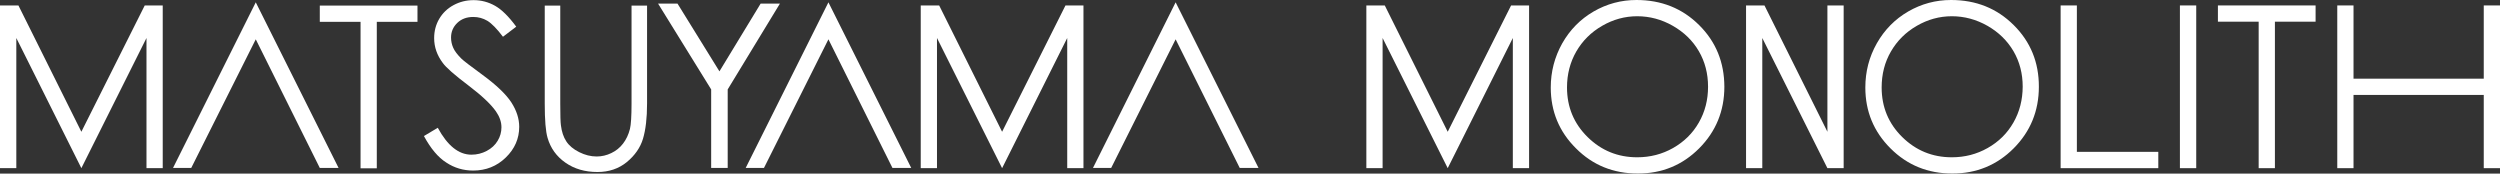
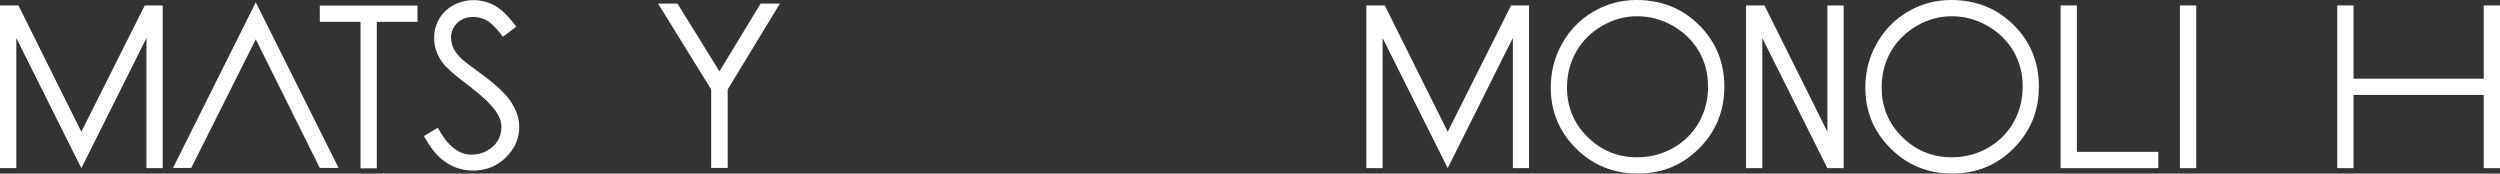
<svg xmlns="http://www.w3.org/2000/svg" version="1.1" id="レイヤー_1" x="0px" y="0px" viewBox="0 0 344.75 23.94" enable-background="new 0 0 344.75 23.94" xml:space="preserve">
  <rect x="0" y="0" width="344.75" height="23.94" fill="#333333" stroke="none" />
  <g>
    <path fill="#FFFFFF" d="M234.31,3.46c-2.32-2.31-5.2-3.46-8.64-3.46c-2.12,0-4.09,0.53-5.92,1.59c-1.82,1.06-3.26,2.52-4.32,4.39   c-1.05,1.88-1.58,3.9-1.58,6.09c0,3.29,1.16,6.09,3.48,8.39c2.31,2.32,5.16,3.47,8.53,3.47c3.33,0,6.15-1.16,8.46-3.48   c2.31-2.32,3.47-5.16,3.47-8.49C237.78,8.6,236.63,5.76,234.31,3.46L234.31,3.46z M234.27,16.9c-0.85,1.49-2.04,2.65-3.55,3.51   c-1.52,0.86-3.17,1.28-4.95,1.28c-2.67,0-4.95-0.93-6.84-2.79c-1.89-1.86-2.84-4.14-2.84-6.84c0-1.83,0.43-3.48,1.28-4.96   c0.86-1.48,2.04-2.66,3.57-3.54c1.52-0.88,3.13-1.32,4.83-1.32c1.73,0,3.37,0.44,4.91,1.32c1.54,0.88,2.74,2.04,3.59,3.5   c0.85,1.46,1.27,3.09,1.27,4.9C235.54,13.77,235.12,15.42,234.27,16.9L234.27,16.9z" />
    <path fill="#FFFFFF" d="M277.69,3.46C275.37,1.15,272.5,0,269.05,0c-2.12,0-4.09,0.53-5.92,1.59c-1.82,1.06-3.26,2.52-4.32,4.39   c-1.06,1.88-1.58,3.9-1.58,6.09c0,3.29,1.16,6.09,3.47,8.39c2.32,2.32,5.16,3.47,8.53,3.47c3.32,0,6.15-1.16,8.46-3.48   c2.31-2.32,3.47-5.16,3.47-8.49C281.17,8.6,280.01,5.76,277.69,3.46L277.69,3.46z M277.65,16.9c-0.85,1.49-2.03,2.65-3.55,3.51   c-1.52,0.86-3.16,1.28-4.94,1.28c-2.67,0-4.95-0.93-6.84-2.79c-1.89-1.86-2.84-4.14-2.84-6.84c0-1.83,0.42-3.48,1.28-4.96   c0.86-1.48,2.04-2.66,3.57-3.54c1.52-0.88,3.13-1.32,4.83-1.32c1.72,0,3.36,0.44,4.91,1.32c1.54,0.88,2.73,2.04,3.59,3.5   c0.85,1.46,1.27,3.09,1.27,4.89C278.92,13.77,278.5,15.42,277.65,16.9L277.65,16.9z" />
    <polygon fill="#FFFFFF" points="284.16,0.75 286.4,0.75 286.4,20.94 297.63,20.94 297.63,23.19 284.16,23.19 284.16,0.75  " />
-     <polygon fill="#FFFFFF" points="305.85,2.99 305.85,0.75 319.32,0.75 319.32,2.99 313.71,2.99 313.71,23.19 311.47,23.19    311.47,2.99 305.85,2.99  " />
    <polygon fill="#FFFFFF" points="322.31,0.75 324.55,0.75 324.55,10.85 342.51,10.85 342.51,0.75 344.75,0.75 344.75,23.19    342.51,23.19 342.51,13.09 324.55,13.09 324.55,23.19 322.31,23.19 322.31,0.75  " />
    <polygon fill="#FFFFFF" points="302.86,23.19 300.61,23.19 300.61,0.75 302.86,0.75 302.86,23.19  " />
    <polygon fill="#FFFFFF" points="208.62,0.75 208.62,0.75 208.38,0.75 199.64,18.17 190.96,0.75 190.66,0.75 188.42,0.75    188.42,23.19 190.66,23.19 190.66,5.24 199.64,23.19 208.62,5.24 208.62,23.19 210.86,23.19 210.86,0.75 208.62,0.75  " />
    <polygon fill="#FFFFFF" points="252,0.75 252,18.17 243.32,0.75 240.78,0.75 240.78,23.19 243.02,23.19 243.02,5.24 252,23.19    254.24,23.19 254.24,0.75 252,0.75  " />
    <g>
      <polygon fill="#FFFFFF" points="20.2,0.75 20.2,0.75 19.96,0.75 11.22,18.17 2.54,0.75 2.25,0.75 0,0.75 0,23.19 2.25,23.19     2.25,5.24 11.22,23.19 20.2,5.24 20.2,23.19 22.44,23.19 22.44,0.75 20.2,0.75   " />
      <polygon fill="#FFFFFF" points="35.27,0.32 23.86,23.16 26.37,23.16 35.27,5.42 44.1,23.16 46.69,23.16 35.27,0.32   " />
-       <polygon fill="#FFFFFF" points="147.17,0.75 147.17,0.75 146.93,0.75 138.19,18.17 129.51,0.75 129.21,0.75 126.97,0.75     126.97,23.19 129.21,23.19 129.21,5.24 138.19,23.19 147.17,5.24 147.17,23.19 149.41,23.19 149.41,0.75 147.17,0.75   " />
-       <polygon fill="#FFFFFF" points="162.12,0.32 150.72,23.16 153.23,23.16 162.12,5.42 170.96,23.16 173.55,23.16 162.12,0.32   " />
-       <polygon fill="#FFFFFF" points="114.24,0.32 102.83,23.16 105.35,23.16 114.24,5.42 123.07,23.16 125.66,23.16 114.24,0.32   " />
      <path fill="#FFFFFF" d="M90.75,0.5h2.68l5.78,9.34l5.68-9.34h2.66l-7.2,11.83v10.83h-2.28V12.33L90.75,0.5z" />
      <polygon fill="#FFFFFF" points="44.1,3.01 44.1,0.77 57.57,0.77 57.57,3.01 51.96,3.01 51.96,23.21 49.72,23.21 49.72,3.01     44.1,3.01   " />
      <path fill="#FFFFFF" d="M58.46,18.76l1.91-1.14c1.34,2.47,2.88,3.71,4.64,3.71c0.75,0,1.45-0.17,2.11-0.52    c0.66-0.35,1.16-0.81,1.51-1.4c0.35-0.58,0.52-1.2,0.52-1.86c0-0.74-0.26-1.47-0.76-2.19c-0.7-1-1.98-2.2-3.84-3.61    c-1.87-1.41-3.04-2.44-3.49-3.07c-0.79-1.05-1.19-2.19-1.19-3.42c0-0.97,0.23-1.86,0.7-2.66c0.47-0.8,1.12-1.43,1.97-1.89    c0.85-0.46,1.77-0.69,2.77-0.69c1.05,0,2.04,0.26,2.96,0.78c0.92,0.52,1.89,1.48,2.92,2.88l-1.83,1.39    c-0.84-1.11-1.56-1.84-2.15-2.2c-0.59-0.35-1.24-0.53-1.94-0.53c-0.9,0-1.64,0.27-2.21,0.82c-0.57,0.55-0.86,1.22-0.86,2.02    c0,0.49,0.1,0.96,0.3,1.41c0.2,0.46,0.58,0.95,1.12,1.49c0.29,0.29,1.26,1.03,2.9,2.23c1.95,1.43,3.28,2.71,4,3.82    c0.72,1.12,1.08,2.24,1.08,3.36c0,1.62-0.62,3.04-1.85,4.23c-1.23,1.2-2.74,1.8-4.5,1.8c-1.36,0-2.6-0.37-3.7-1.1    C60.42,21.71,59.39,20.48,58.46,18.76z" />
-       <path fill="#FFFFFF" d="M75.12,0.77h2.14v13.51c0,1.6,0.03,2.6,0.09,3c0.11,0.88,0.35,1.62,0.74,2.21    c0.38,0.59,0.98,1.09,1.78,1.49c0.8,0.4,1.6,0.6,2.41,0.6c0.7,0,1.38-0.16,2.02-0.47c0.65-0.31,1.19-0.75,1.62-1.31    c0.43-0.56,0.75-1.23,0.95-2.02c0.14-0.57,0.22-1.73,0.22-3.5V0.77h2.14v13.51c0,2-0.19,3.61-0.56,4.85    c-0.37,1.23-1.12,2.3-2.23,3.22c-1.12,0.91-2.46,1.37-4.05,1.37c-1.72,0-3.19-0.43-4.42-1.29c-1.23-0.86-2.05-2-2.46-3.42    c-0.26-0.87-0.39-2.44-0.39-4.71V0.77z" />
    </g>
  </g>
</svg>